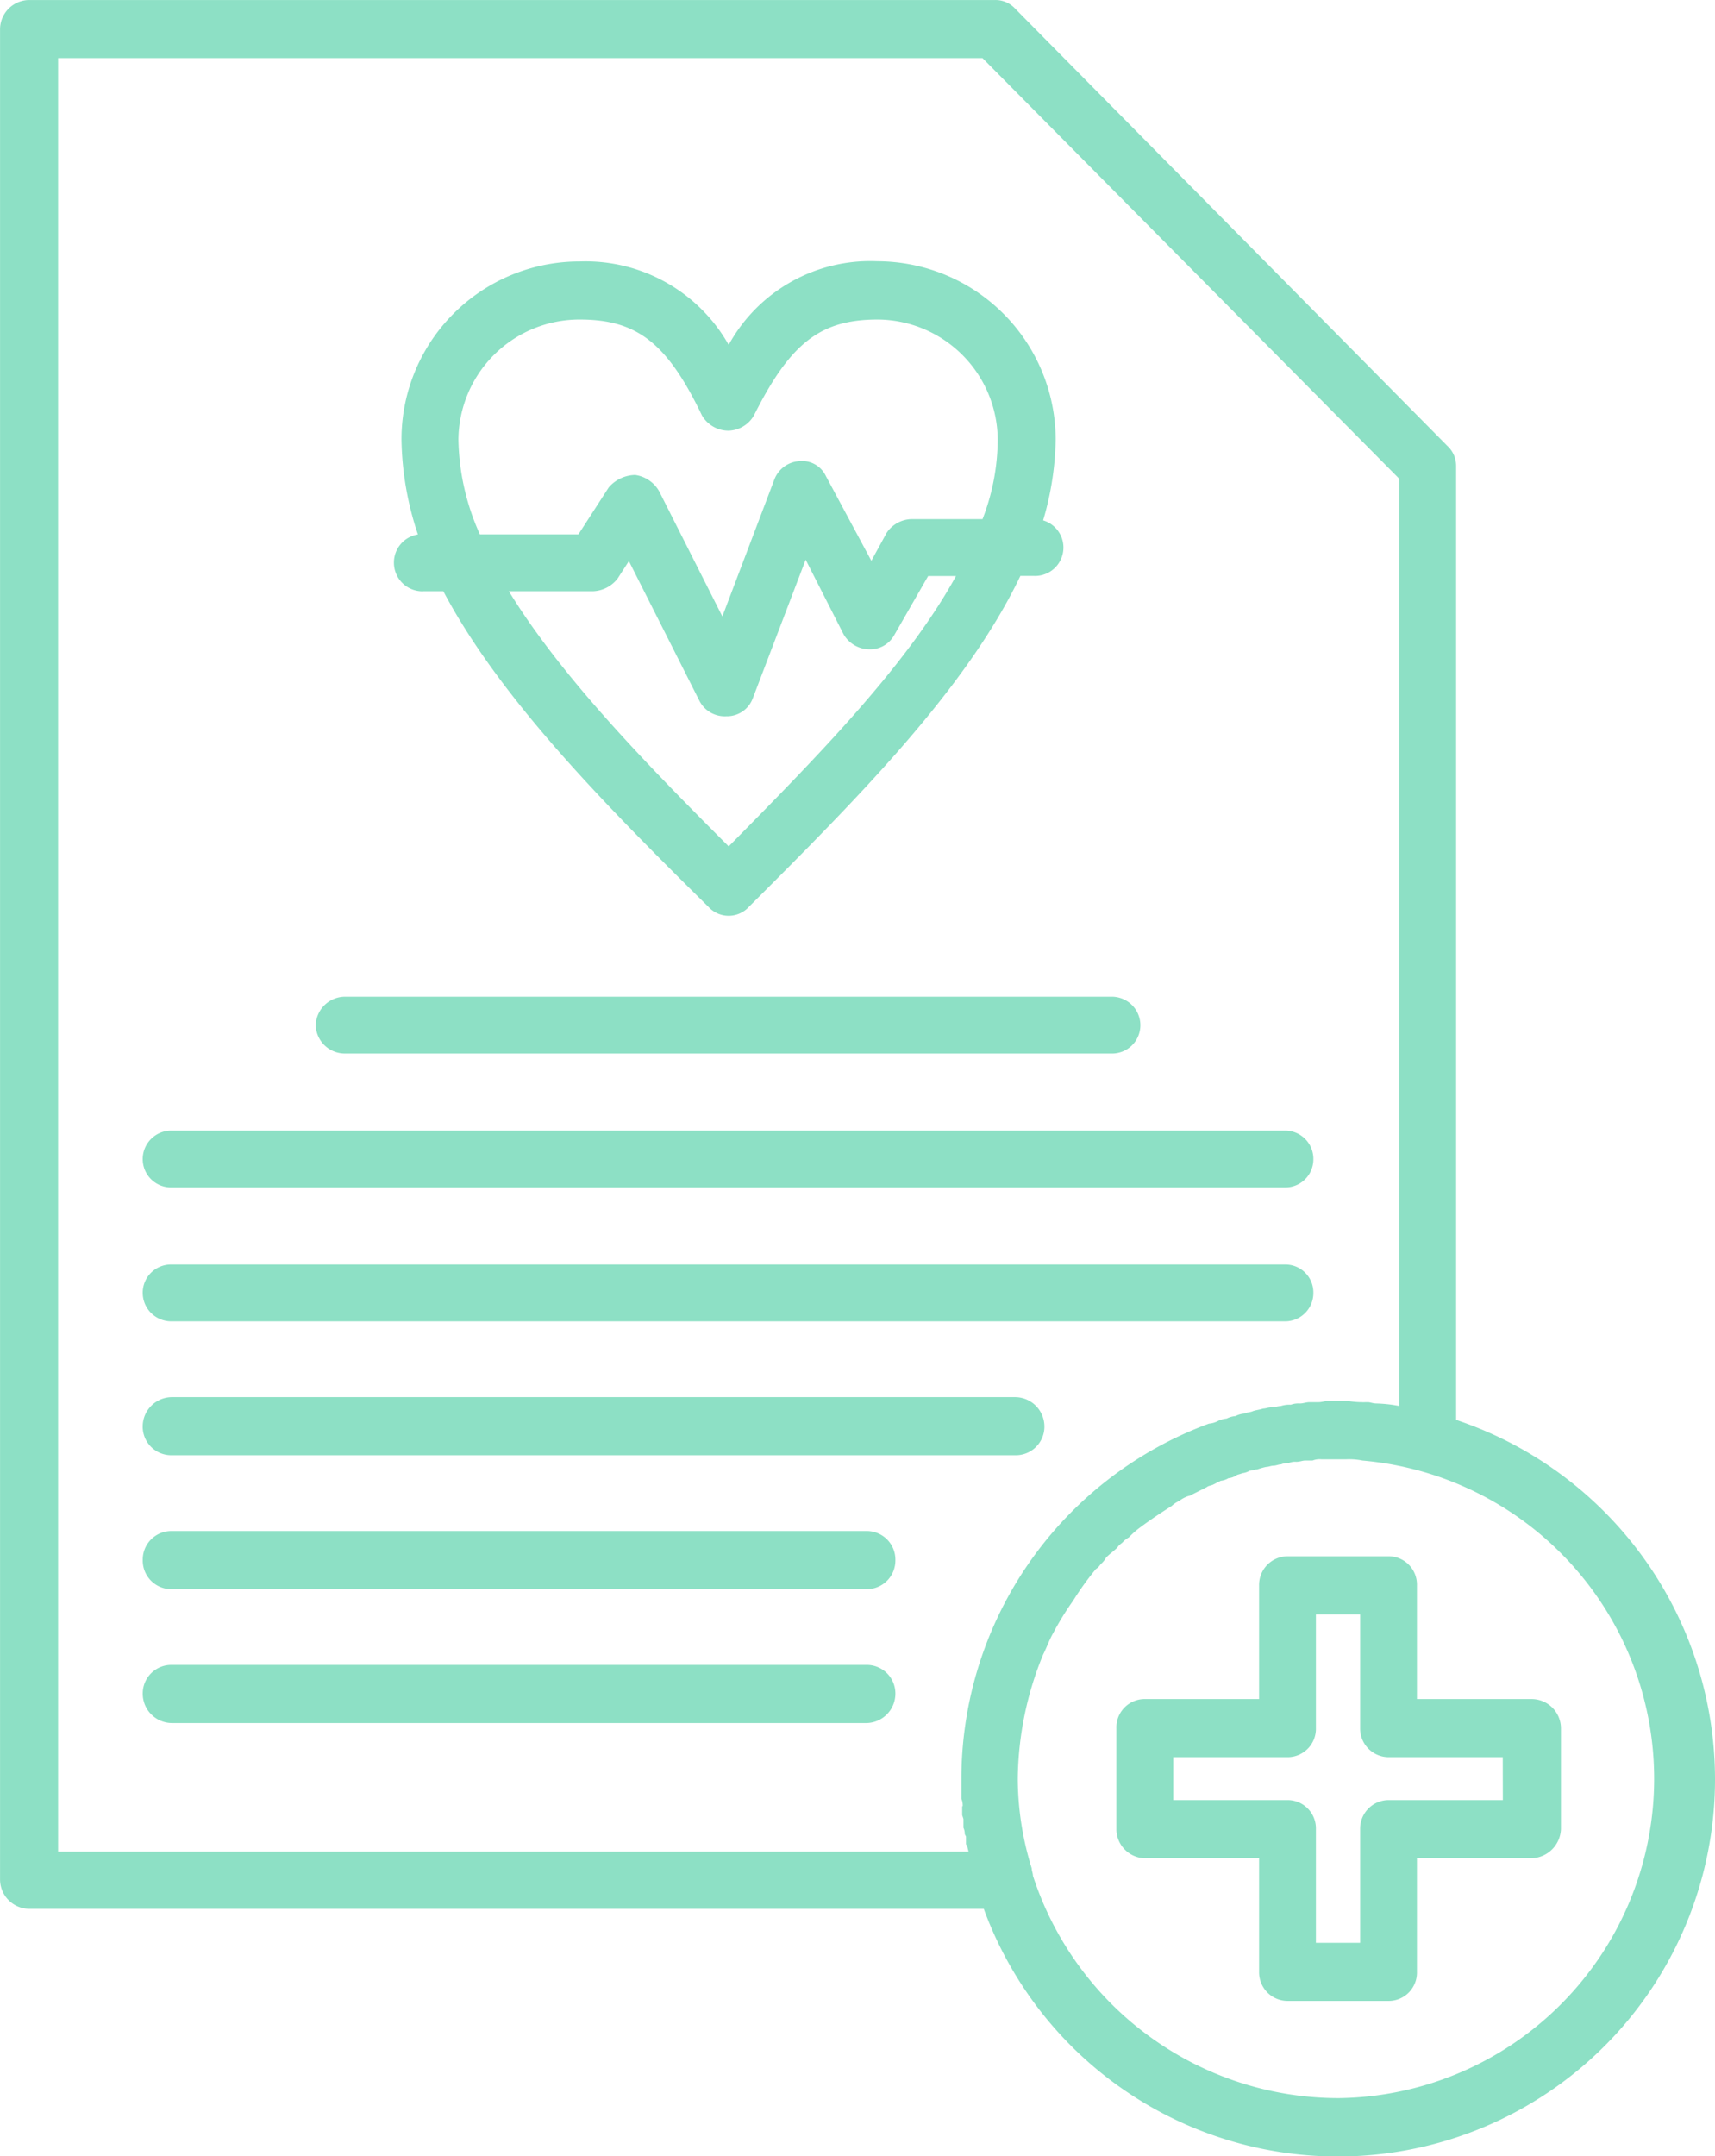
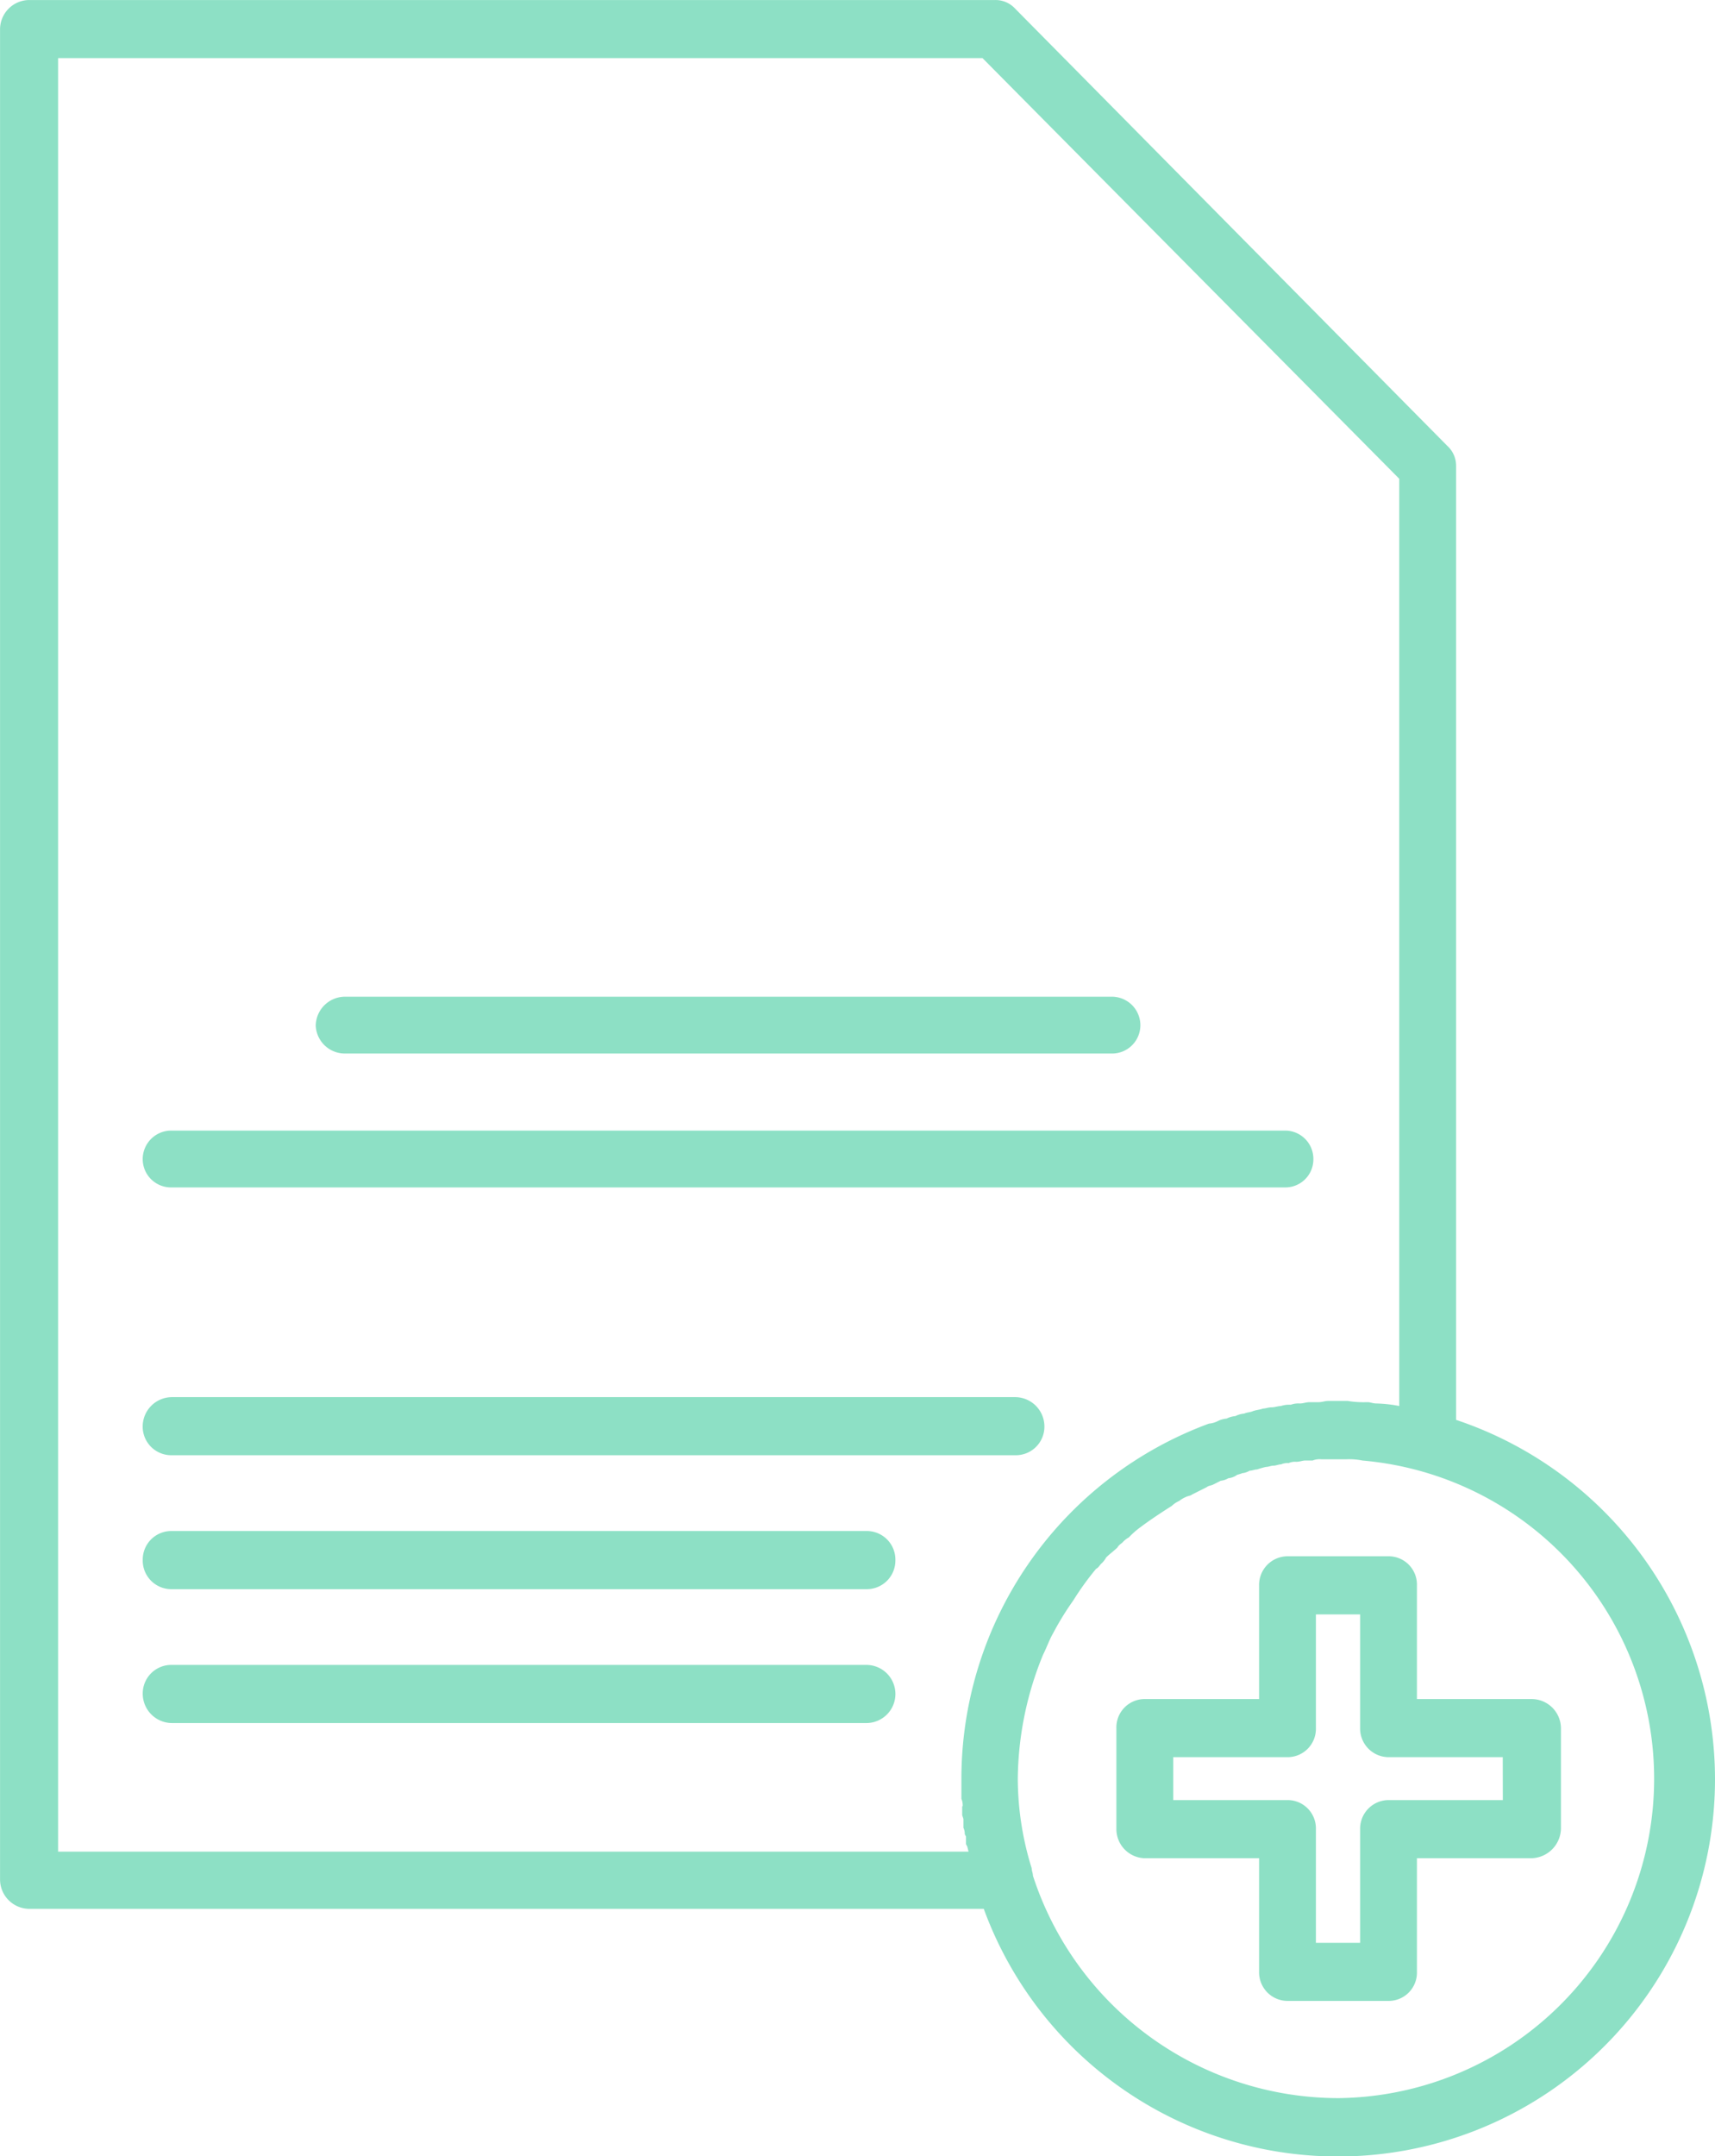
<svg xmlns="http://www.w3.org/2000/svg" width="68.343" height="85.906" viewBox="0 0 68.343 85.906">
  <defs>
    <clipPath id="clip-path">
      <path id="Tracé_460" data-name="Tracé 460" d="M0,40.906H68.343V-45H0Z" transform="translate(0 45)" fill="#8de0c5" />
    </clipPath>
  </defs>
  <g id="Groupe_129" data-name="Groupe 129" transform="translate(0 45)">
    <g id="Groupe_128" data-name="Groupe 128" transform="translate(0 -45)" clip-path="url(#clip-path)">
      <g id="Groupe_119" data-name="Groupe 119" transform="translate(5.686 55.661)">
        <path id="Tracé_451" data-name="Tracé 451" d="M17.111.551A1.171,1.171,0,0,0,15.954-.606H-17.664A1.171,1.171,0,0,0-18.823.551a1.139,1.139,0,0,0,1.159,1.157H15.954A1.138,1.138,0,0,0,17.111.551" transform="translate(18.823 0.606)" fill="#8de0c5" />
      </g>
      <g id="Groupe_120" data-name="Groupe 120" transform="translate(5.688 60.995)">
        <path id="Tracé_452" data-name="Tracé 452" d="M13.731,0H-13.948a1.138,1.138,0,0,0-1.157,1.157,1.139,1.139,0,0,0,1.157,1.159H13.731a1.139,1.139,0,0,0,1.157-1.159A1.138,1.138,0,0,0,13.731,0" transform="translate(15.105)" fill="#8de0c5" />
      </g>
      <g id="Groupe_121" data-name="Groupe 121" transform="translate(44.488 62.001)">
        <path id="Tracé_453" data-name="Tracé 453" d="M7.333,4.625H2.8A1.139,1.139,0,0,0,1.646,5.782v4.53H-.116V5.782A1.128,1.128,0,0,0-1.223,4.625H-5.8V2.915h4.58A1.129,1.129,0,0,0-.116,1.756V-2.772H1.646V1.756A1.14,1.14,0,0,0,2.8,2.915h4.53ZM8.49.6H3.91v-4.53A1.128,1.128,0,0,0,2.8-5.088H-1.223A1.139,1.139,0,0,0-2.38-3.931V.6H-6.96A1.129,1.129,0,0,0-8.067,1.756V5.782A1.162,1.162,0,0,0-6.96,6.941h4.58v4.528a1.138,1.138,0,0,0,1.157,1.157H2.8A1.127,1.127,0,0,0,3.91,11.469V6.941H8.49A1.206,1.206,0,0,0,9.649,5.782V1.756A1.171,1.171,0,0,0,8.49.6" transform="translate(8.067 5.088)" fill="#8de0c5" />
      </g>
      <g id="Groupe_122" data-name="Groupe 122" transform="translate(-0.001 0.001)">
        <path id="Tracé_454" data-name="Tracé 454" d="M25.4,39.8a12.817,12.817,0,0,1-12.18-8.858c0-.1-.05-.2-.05-.3a12.089,12.089,0,0,1-.554-3.574,13.285,13.285,0,0,1,1.006-4.931c.151-.3.252-.6.4-.855a11.553,11.553,0,0,1,.806-1.31,11.33,11.33,0,0,1,.907-1.258c.1-.05.151-.151.2-.2a.86.86,0,0,0,.2-.252c.153-.151.3-.252.454-.4.05-.1.151-.151.2-.2a.9.9,0,0,1,.252-.2,3.3,3.3,0,0,1,.452-.4c.4-.3.855-.6,1.258-.855a1.048,1.048,0,0,1,.3-.2,1.093,1.093,0,0,1,.252-.151c.1-.052.2-.052.252-.1l.3-.151.3-.151c.052-.052.153-.052.252-.1l.3-.151a.706.706,0,0,0,.3-.1.73.73,0,0,0,.3-.1c.05-.052.151-.052.25-.1a.733.733,0,0,0,.3-.1c.1,0,.2-.05.3-.05a2.837,2.837,0,0,1,.351-.1c.1,0,.2-.05.3-.05s.2-.052.3-.052a.641.641,0,0,1,.3-.05.624.624,0,0,1,.3-.052c.151,0,.252-.05.353-.05h.3a.753.753,0,0,1,.351-.05H25.7a2.7,2.7,0,0,1,.655.05A12.725,12.725,0,0,1,25.4,39.8m-15-11.626v.353l.05.151v.351a.54.54,0,0,1,.052.252l.05.1v.3l.052.1.05.2H-25.628V-41.473H11.21L27.817-24.714v36.94a5.4,5.4,0,0,0-.9-.1c-.151,0-.252-.052-.353-.052h-.05a3.843,3.843,0,0,1-.754-.05H25c-.151,0-.252.05-.4.05h-.351c-.151,0-.252.052-.4.052a.872.872,0,0,0-.353.05,1.085,1.085,0,0,0-.4.052c-.1,0-.25.05-.351.05-.151,0-.252.05-.353.05-.151.052-.252.052-.4.1-.1.05-.25.05-.351.1a.947.947,0,0,0-.353.1.952.952,0,0,0-.351.1.951.951,0,0,0-.353.1.932.932,0,0,1-.351.1,15.09,15.09,0,0,0-9.864,14.14v.806a.649.649,0,0,1,.05.3M40.4,27.07A15.105,15.105,0,0,0,30.083,12.779v-38a1.074,1.074,0,0,0-.353-.806L12.518-43.436a1.065,1.065,0,0,0-.8-.351h-38.5a1.17,1.17,0,0,0-1.159,1.157V31.1a1.172,1.172,0,0,0,1.159,1.159H11.26A15.027,15.027,0,0,0,40.4,27.07" transform="translate(27.944 43.787)" fill="#8de0c5" />
      </g>
      <g id="Groupe_123" data-name="Groupe 123" transform="translate(5.687 45.042)">
        <path id="Tracé_455" data-name="Tracé 455" d="M.551,1.078H44.938A1.117,1.117,0,0,0,46.045-.029a1.127,1.127,0,0,0-1.107-1.157H.551A1.137,1.137,0,0,0-.606-.029,1.128,1.128,0,0,0,.551,1.078" transform="translate(0.606 1.186)" fill="#8de0c5" />
      </g>
      <g id="Groupe_124" data-name="Groupe 124" transform="translate(12.582 39.708)">
        <path id="Tracé_456" data-name="Tracé 456" d="M.551,1.078H31.1A1.129,1.129,0,0,0,32.256-.029,1.138,1.138,0,0,0,31.1-1.186H.551A1.17,1.17,0,0,0-.606-.029,1.162,1.162,0,0,0,.551,1.078" transform="translate(0.606 1.186)" fill="#8de0c5" />
      </g>
      <g id="Groupe_125" data-name="Groupe 125" transform="translate(15.702 10.417)">
-         <path id="Tracé_457" data-name="Tracé 457" d="M3.522,1.1C5.787,1.1,7,2.009,8.4,4.928a1.227,1.227,0,0,0,1.058.6,1.21,1.21,0,0,0,1.006-.6C11.926,2.009,13.134,1.1,15.4,1.1a4.813,4.813,0,0,1,4.782,4.78,8.843,8.843,0,0,1-.605,3.171H16.758a1.226,1.226,0,0,0-1.006.554l-.605,1.107-1.81-3.371a1.05,1.05,0,0,0-1.058-.6,1.141,1.141,0,0,0-1.006.754L9.209,12.929,6.693,7.947a1.31,1.31,0,0,0-.956-.655,1.42,1.42,0,0,0-1.058.5L3.473,9.659H-.454a9.542,9.542,0,0,1-.855-3.776A4.823,4.823,0,0,1,3.522,1.1M9.461,22.089C6.088,18.717,2.768,15.294.7,11.923H4.076a1.3,1.3,0,0,0,.956-.5l.452-.7L8.3,16.3a1.133,1.133,0,0,0,1.058.605h.05a1.1,1.1,0,0,0,1.008-.7l2.113-5.536,1.51,2.969a1.2,1.2,0,0,0,1.006.6,1.1,1.1,0,0,0,1.006-.552l1.359-2.367H18.52c-1.962,3.574-5.536,7.2-9.058,10.771M-2.718,11.923h.806C.352,16.2,4.529,20.428,8.656,24.5a1.093,1.093,0,0,0,1.609,0c4.278-4.276,8.657-8.656,10.82-13.186h.554a1.13,1.13,0,0,0,.353-2.213,11.951,11.951,0,0,0,.5-3.222,7.12,7.12,0,0,0-7.1-7.1A6.437,6.437,0,0,0,9.461,2.109,6.551,6.551,0,0,0,3.522-1.213a7.088,7.088,0,0,0-7.1,7.1,12.408,12.408,0,0,0,.655,3.776,1.131,1.131,0,0,0-.956,1.107,1.138,1.138,0,0,0,1.157,1.157" transform="translate(3.875 1.213)" fill="#8de0c5" />
-       </g>
+         </g>
      <g id="Groupe_126" data-name="Groupe 126" transform="translate(5.687 50.377)">
-         <path id="Tracé_458" data-name="Tracé 458" d="M.551,1.078H44.938A1.128,1.128,0,0,0,46.045-.079a1.115,1.115,0,0,0-1.107-1.107H.551A1.127,1.127,0,0,0-.606-.079,1.138,1.138,0,0,0,.551,1.078" transform="translate(0.606 1.186)" fill="#8de0c5" />
-       </g>
+         </g>
      <g id="Groupe_127" data-name="Groupe 127" transform="translate(5.688 66.329)">
-         <path id="Tracé_459" data-name="Tracé 459" d="M13.731,0H-13.948a1.138,1.138,0,0,0-1.157,1.157,1.17,1.17,0,0,0,1.157,1.159H13.731a1.17,1.17,0,0,0,1.157-1.159A1.138,1.138,0,0,0,13.731,0" transform="translate(15.105)" fill="#8de0c5" />
+         <path id="Tracé_459" data-name="Tracé 459" d="M13.731,0H-13.948a1.138,1.138,0,0,0-1.157,1.157,1.17,1.17,0,0,0,1.157,1.159H13.731A1.138,1.138,0,0,0,13.731,0" transform="translate(15.105)" fill="#8de0c5" />
      </g>
    </g>
  </g>
</svg>